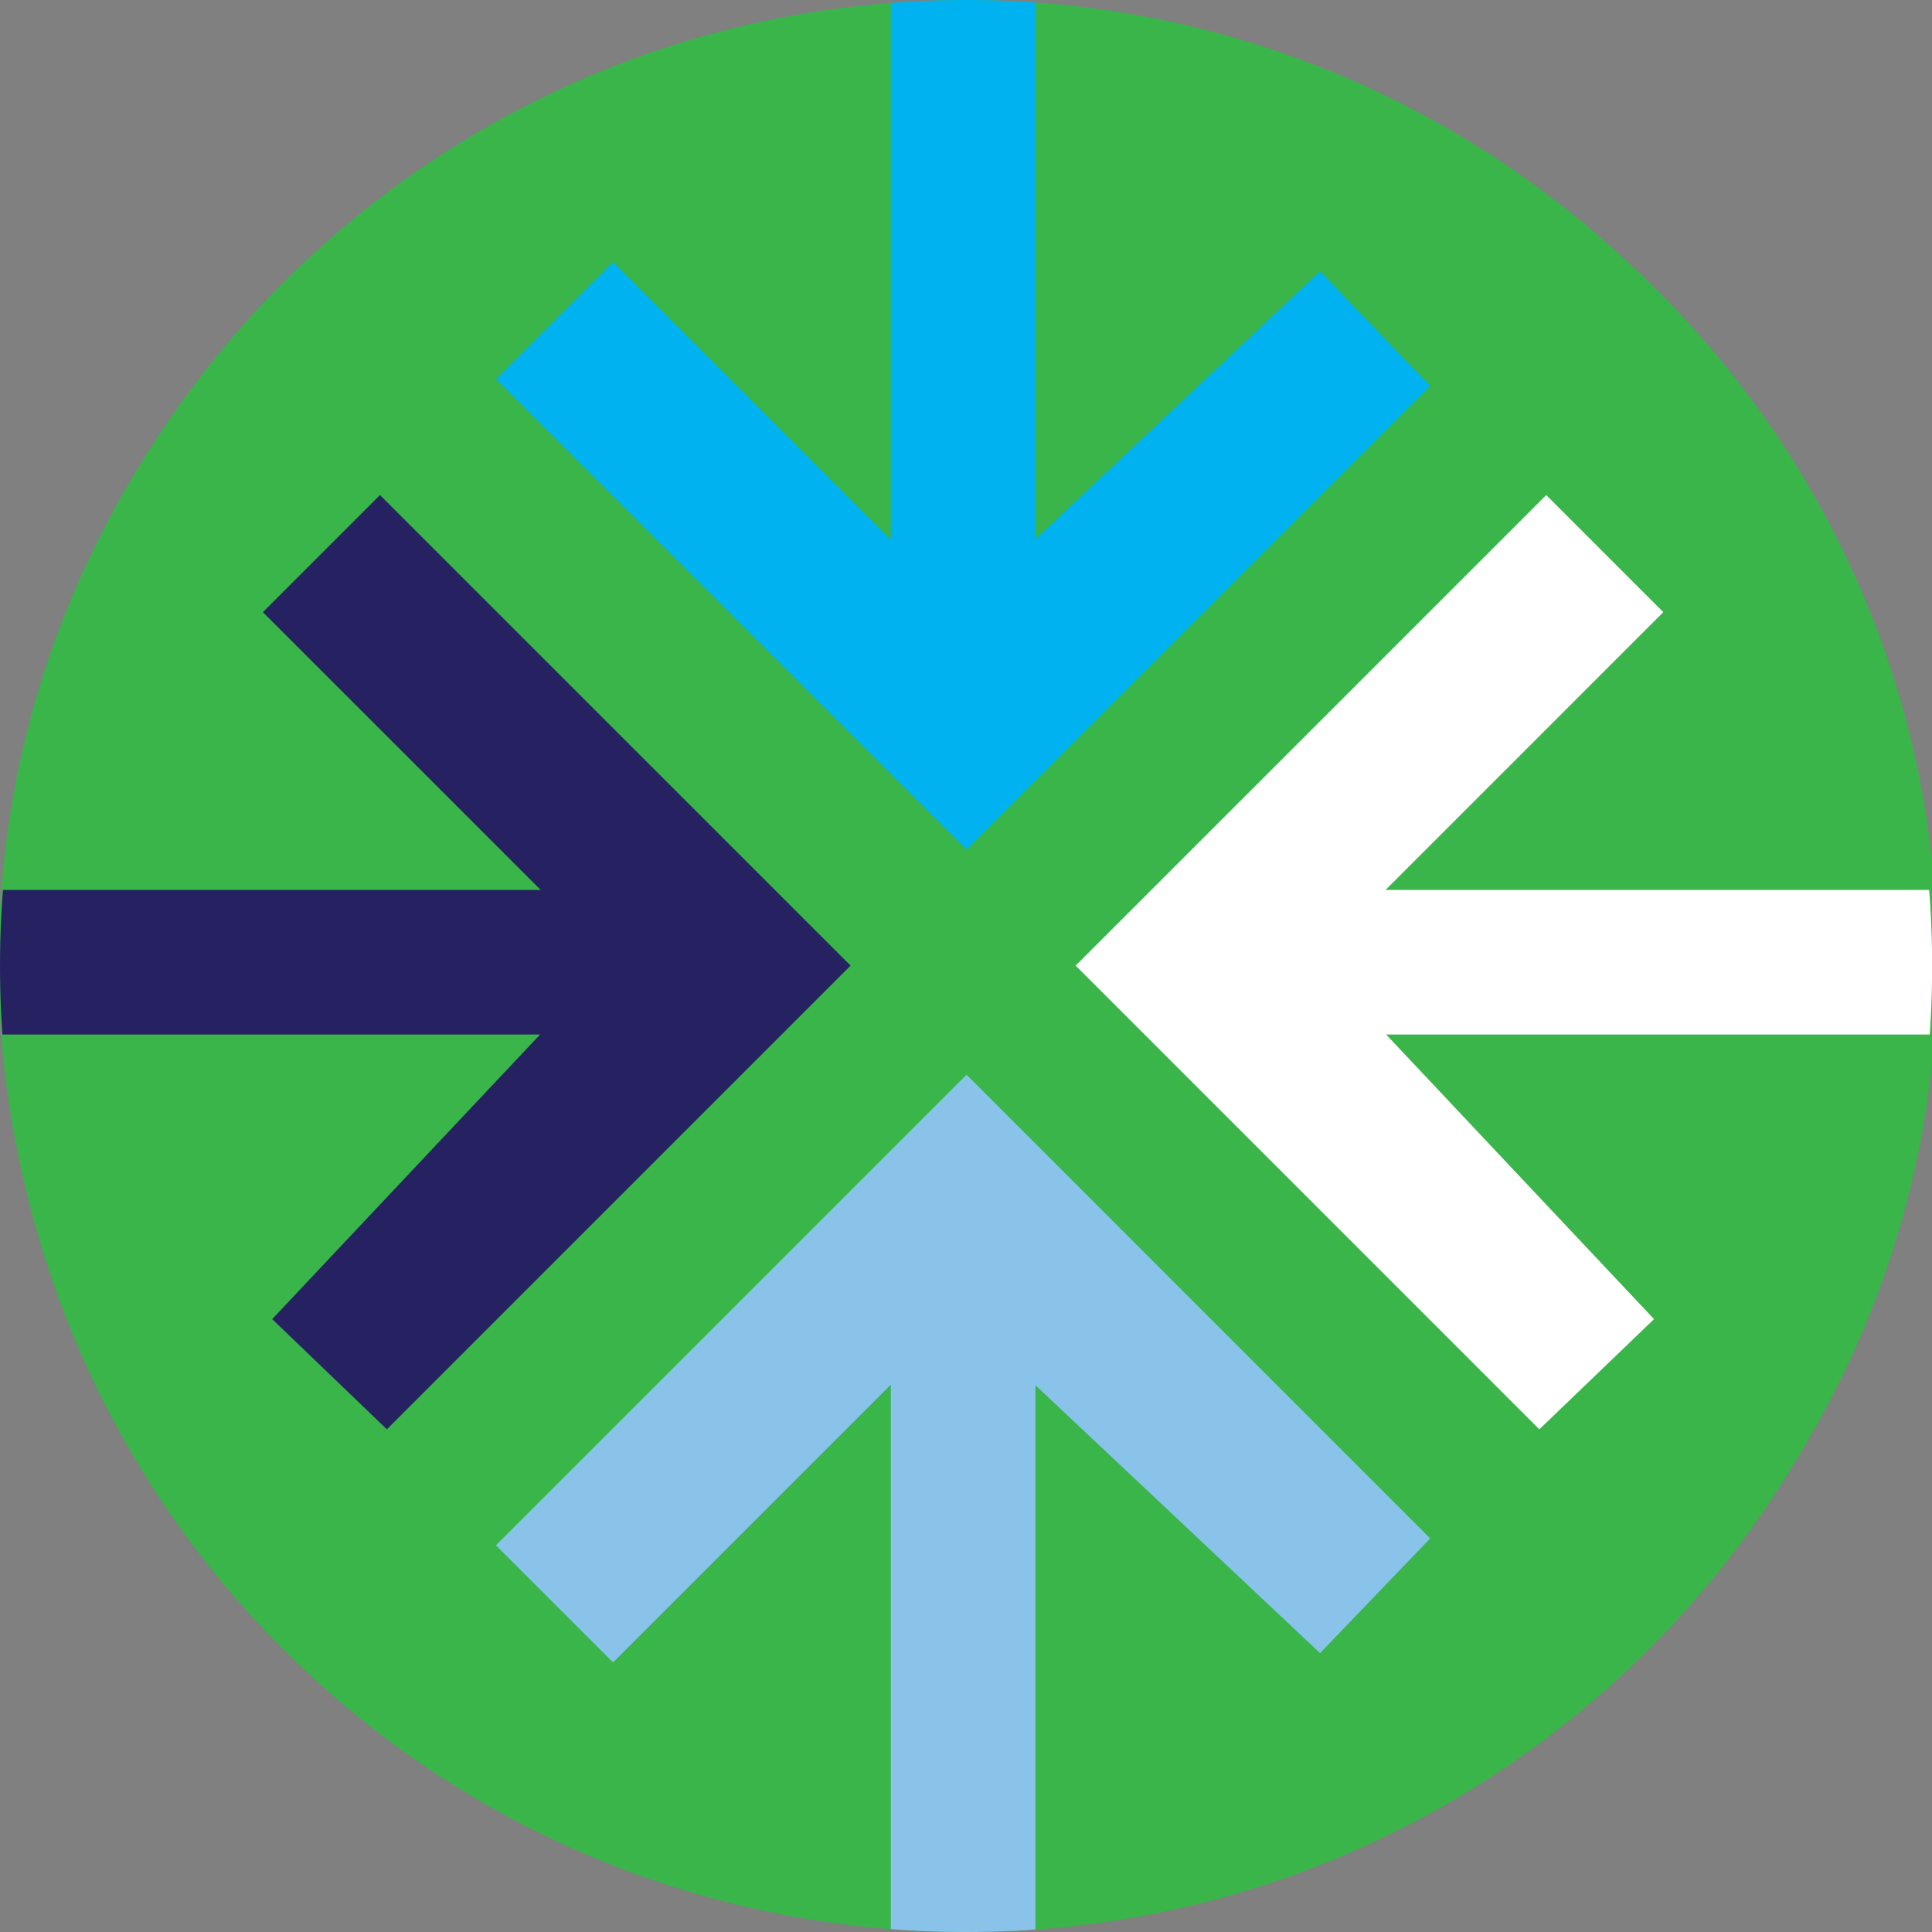
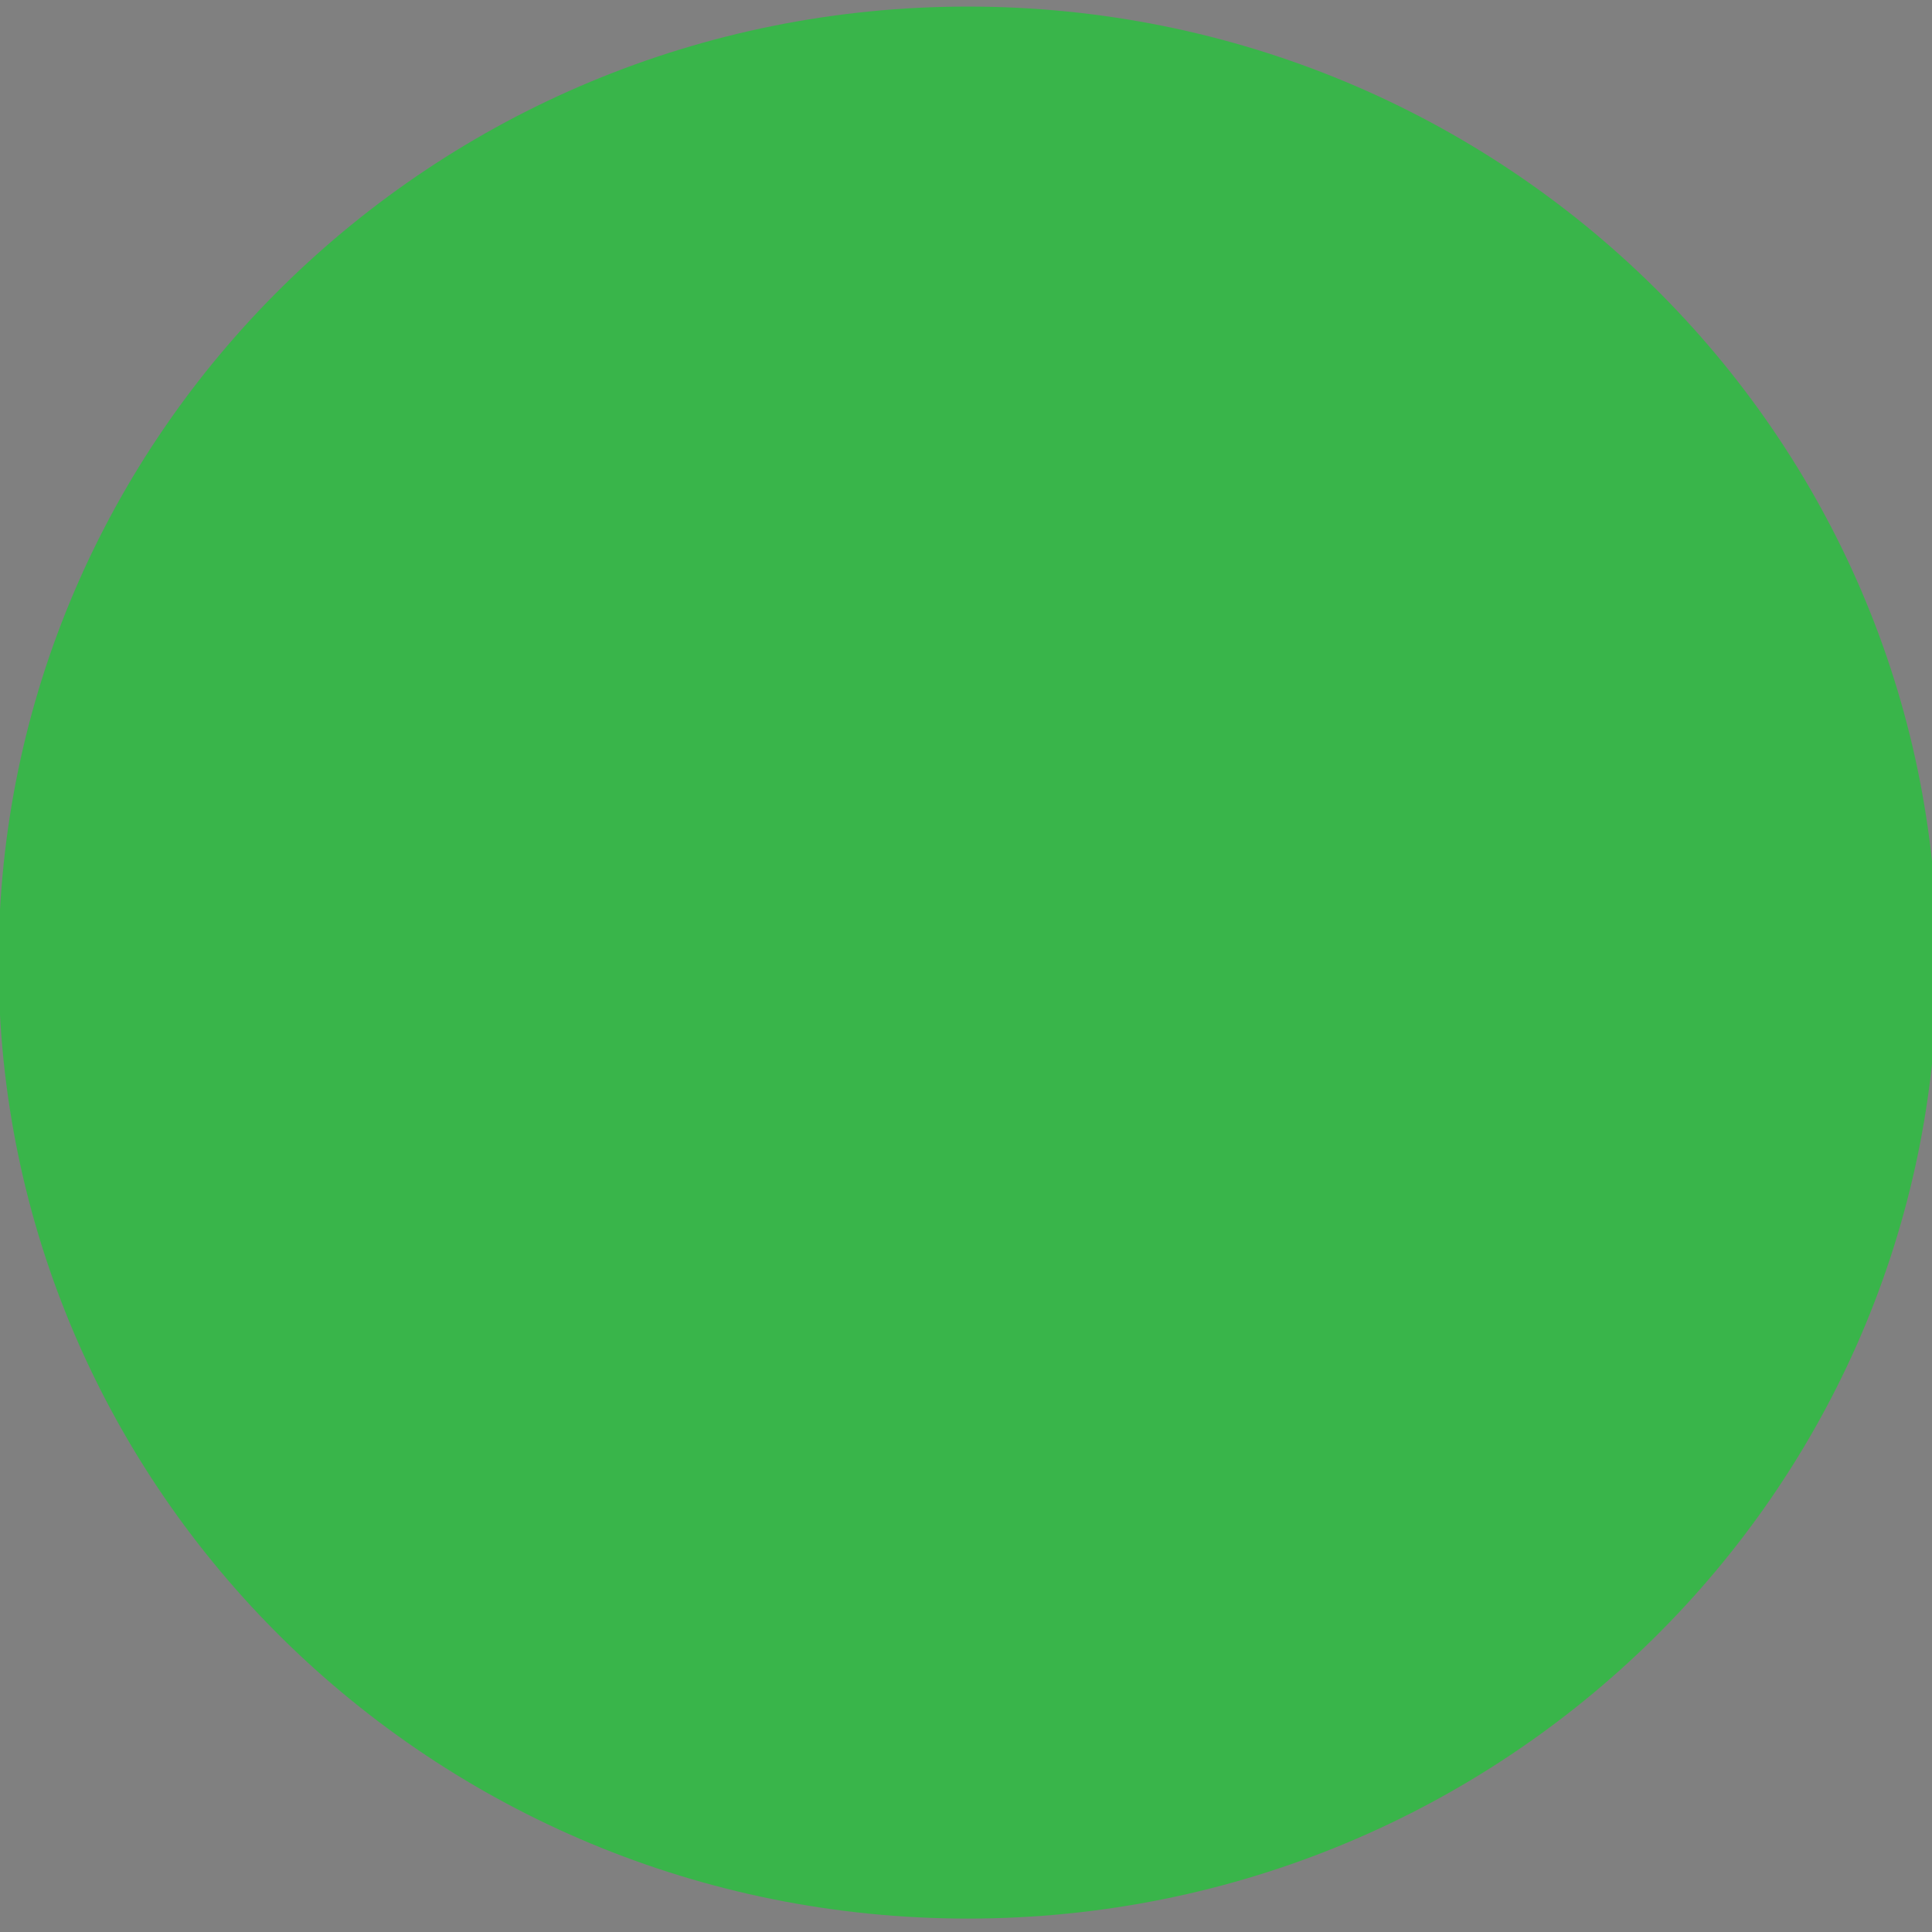
<svg xmlns="http://www.w3.org/2000/svg" xmlns:xlink="http://www.w3.org/1999/xlink" version="1.1" id="Layer_1" x="0px" y="0px" width="72px" height="72px" viewBox="0 0 72 72" enable-background="new 0 0 72 72" xml:space="preserve">
  <rect x="0" y="0" width="72" height="72" fill="#808080" stroke="none" />
  <path fill="#39B54A" d="M72.201,35.873c0,19.676-16.175,35.627-36.127,35.627c-19.953,0-36.128-15.951-36.128-35.627  c0-19.677,16.175-35.628,36.128-35.628C56.026,0.245,72.201,16.196,72.201,35.873" />
-   <path fill="#39B54A" d="M72,36c0,19.882-16.118,36-36,36C16.117,72,0,55.882,0,36C0,16.118,16.117,0,36,0C55.882,0,72,16.118,72,36" />
  <g>
    <defs>
-       <path id="SVGID_1_" d="M0,36c0,19.883,16.119,36,36.003,36c19.882,0,36.002-16.116,36.002-36c0-19.883-16.12-36-36.002-36    C16.119,0,0,16.118,0,36" />
-     </defs>
+       </defs>
    <clipPath id="SVGID_2_">
      <use xlink:href="#SVGID_1_" overflow="visible" />
    </clipPath>
    <polyline clip-path="url(#SVGID_2_)" fill="#00B3F0" points="33.197,-0.952 33.197,20.117 22.846,9.766 18.482,14.13 36.02,31.667    53.299,14.386 49.194,10.11 38.587,20.095 38.587,-0.781  " />
    <polyline clip-path="url(#SVGID_2_)" fill="#8AC3EA" points="33.197,72.671 33.197,51.601 22.846,61.952 18.482,57.589    36.02,40.051 53.299,57.333 49.194,61.607 38.587,51.623 38.587,72.497  " />
    <polyline clip-path="url(#SVGID_2_)" fill="#FFFFFF" points="72.705,33.166 51.636,33.166 61.987,22.813 57.624,18.449    40.086,35.986 57.366,53.267 61.641,49.16 51.657,38.553 72.535,38.553  " />
    <polyline clip-path="url(#SVGID_2_)" fill="#262262" points="-0.921,33.166 20.151,33.166 9.797,22.813 14.161,18.449    31.699,35.986 14.418,53.267 10.144,49.16 20.128,38.553 -0.75,38.553  " />
  </g>
</svg>